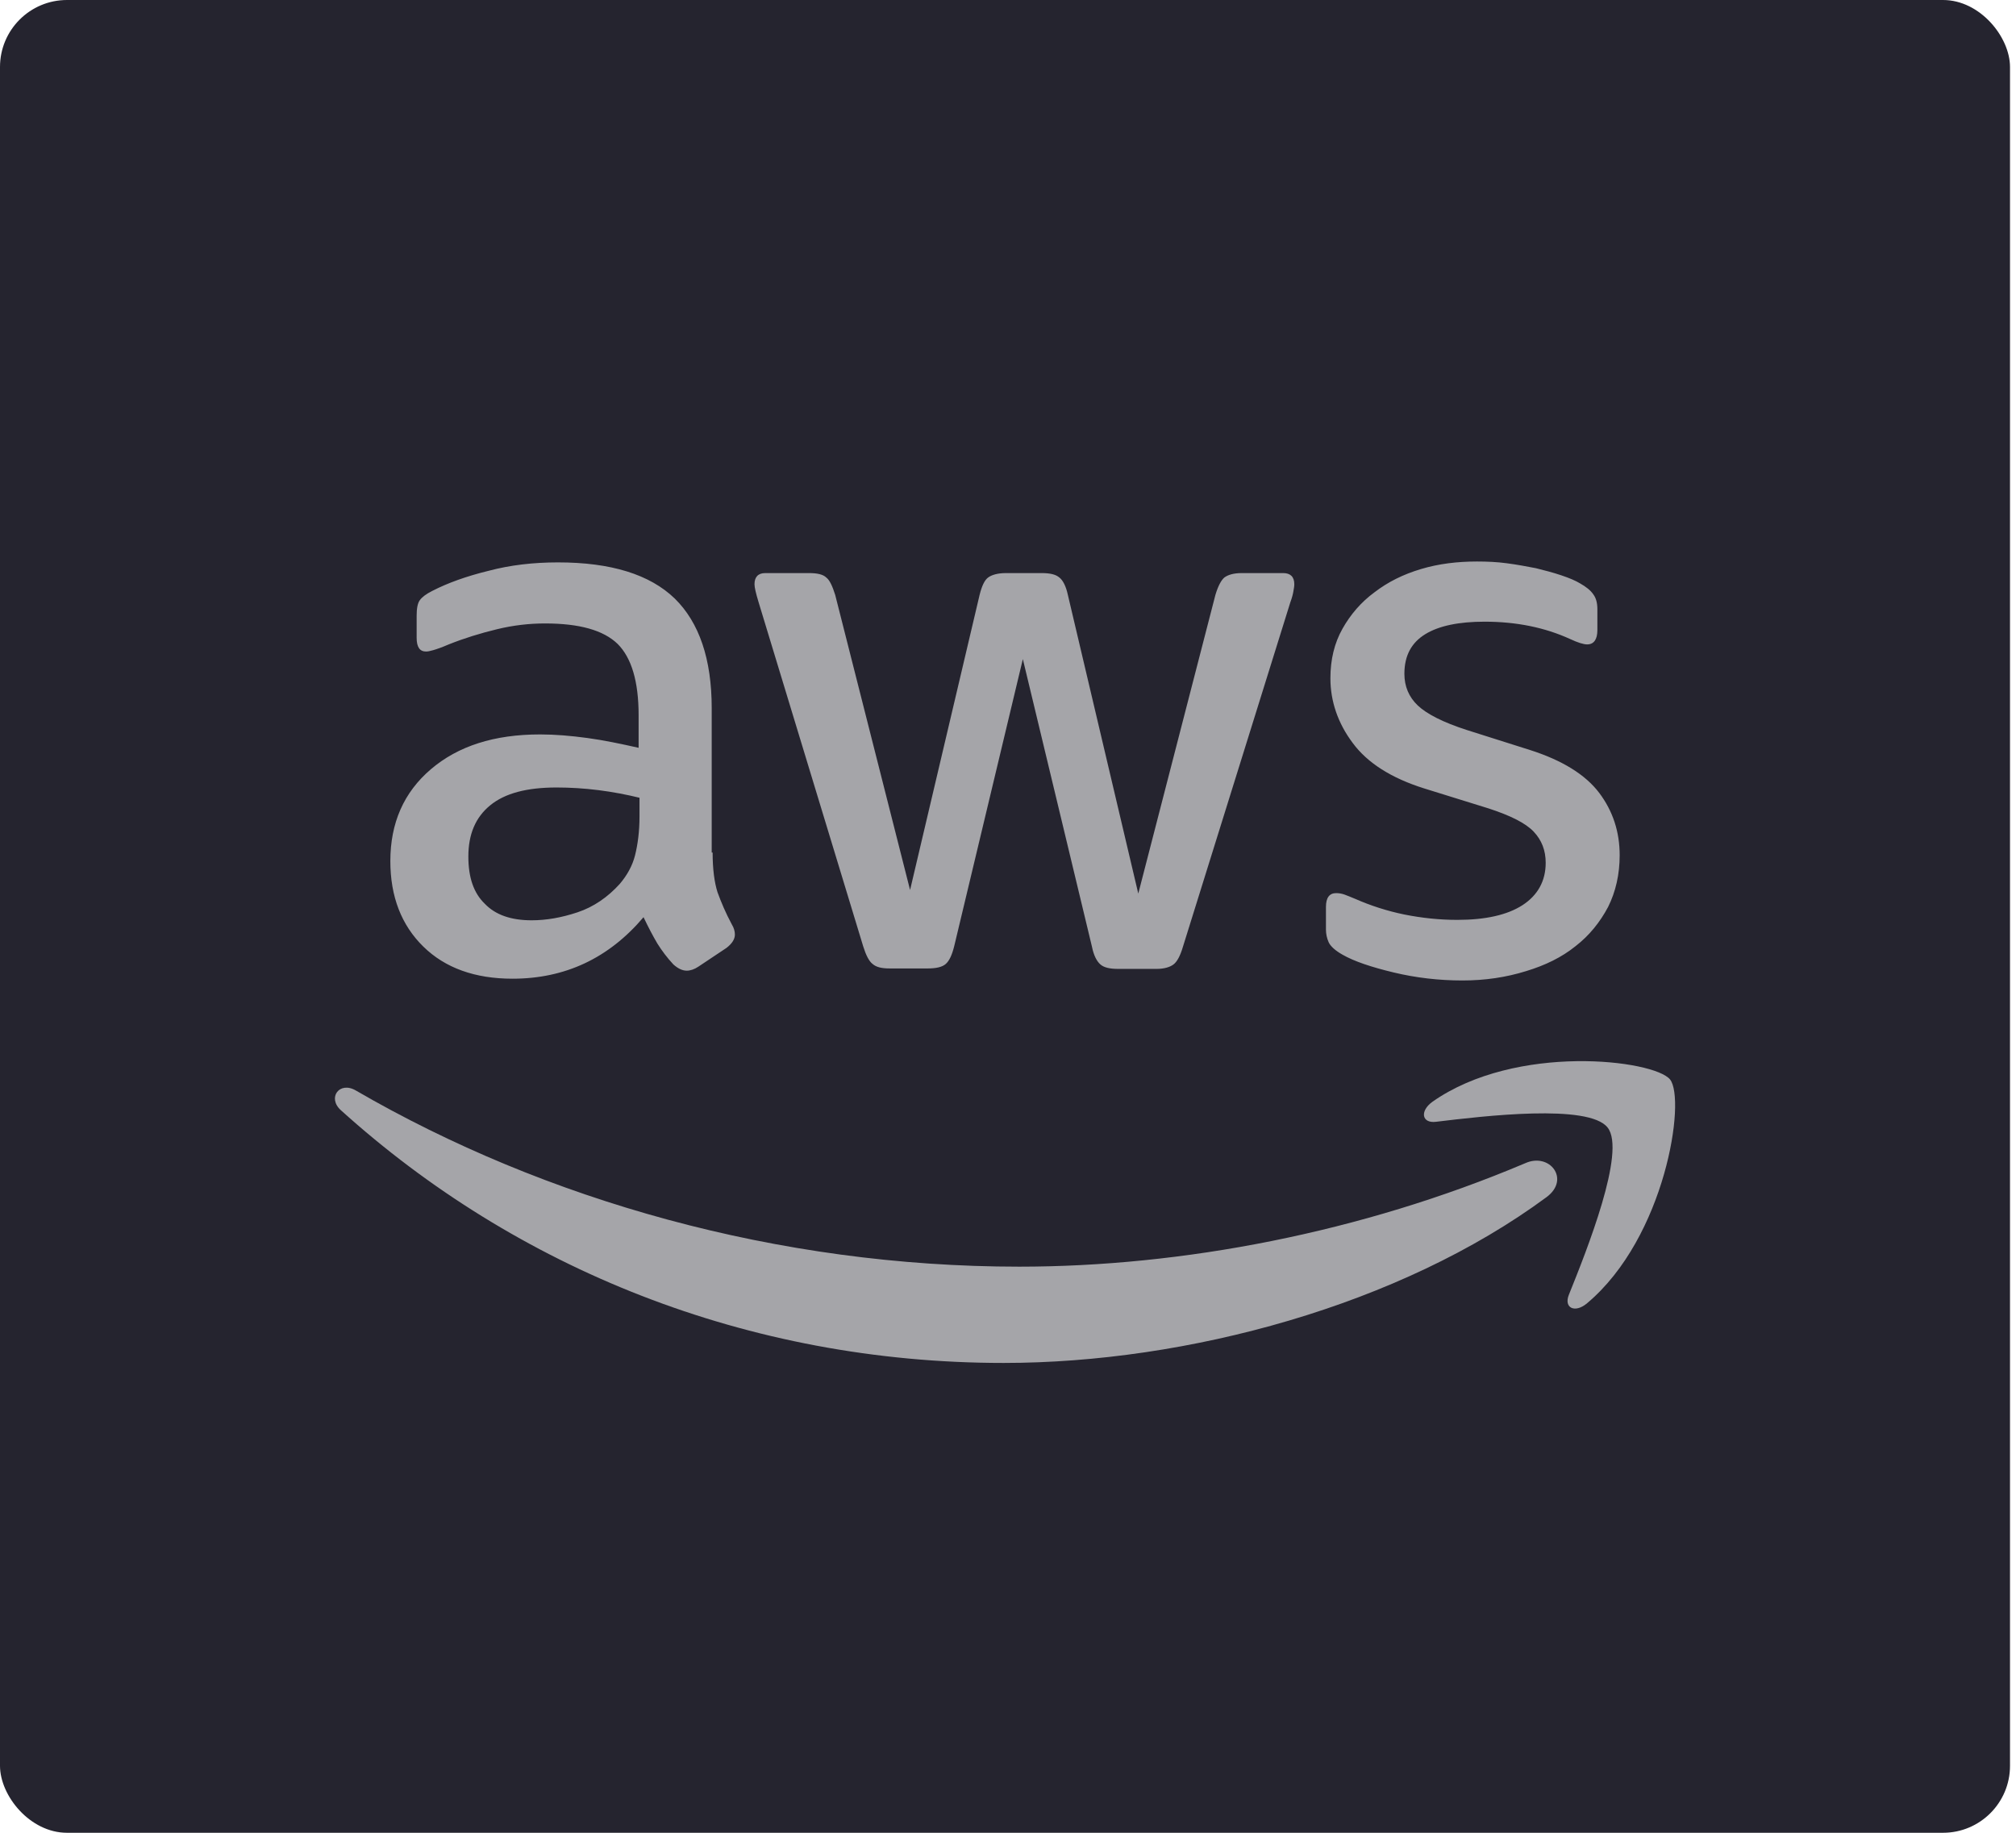
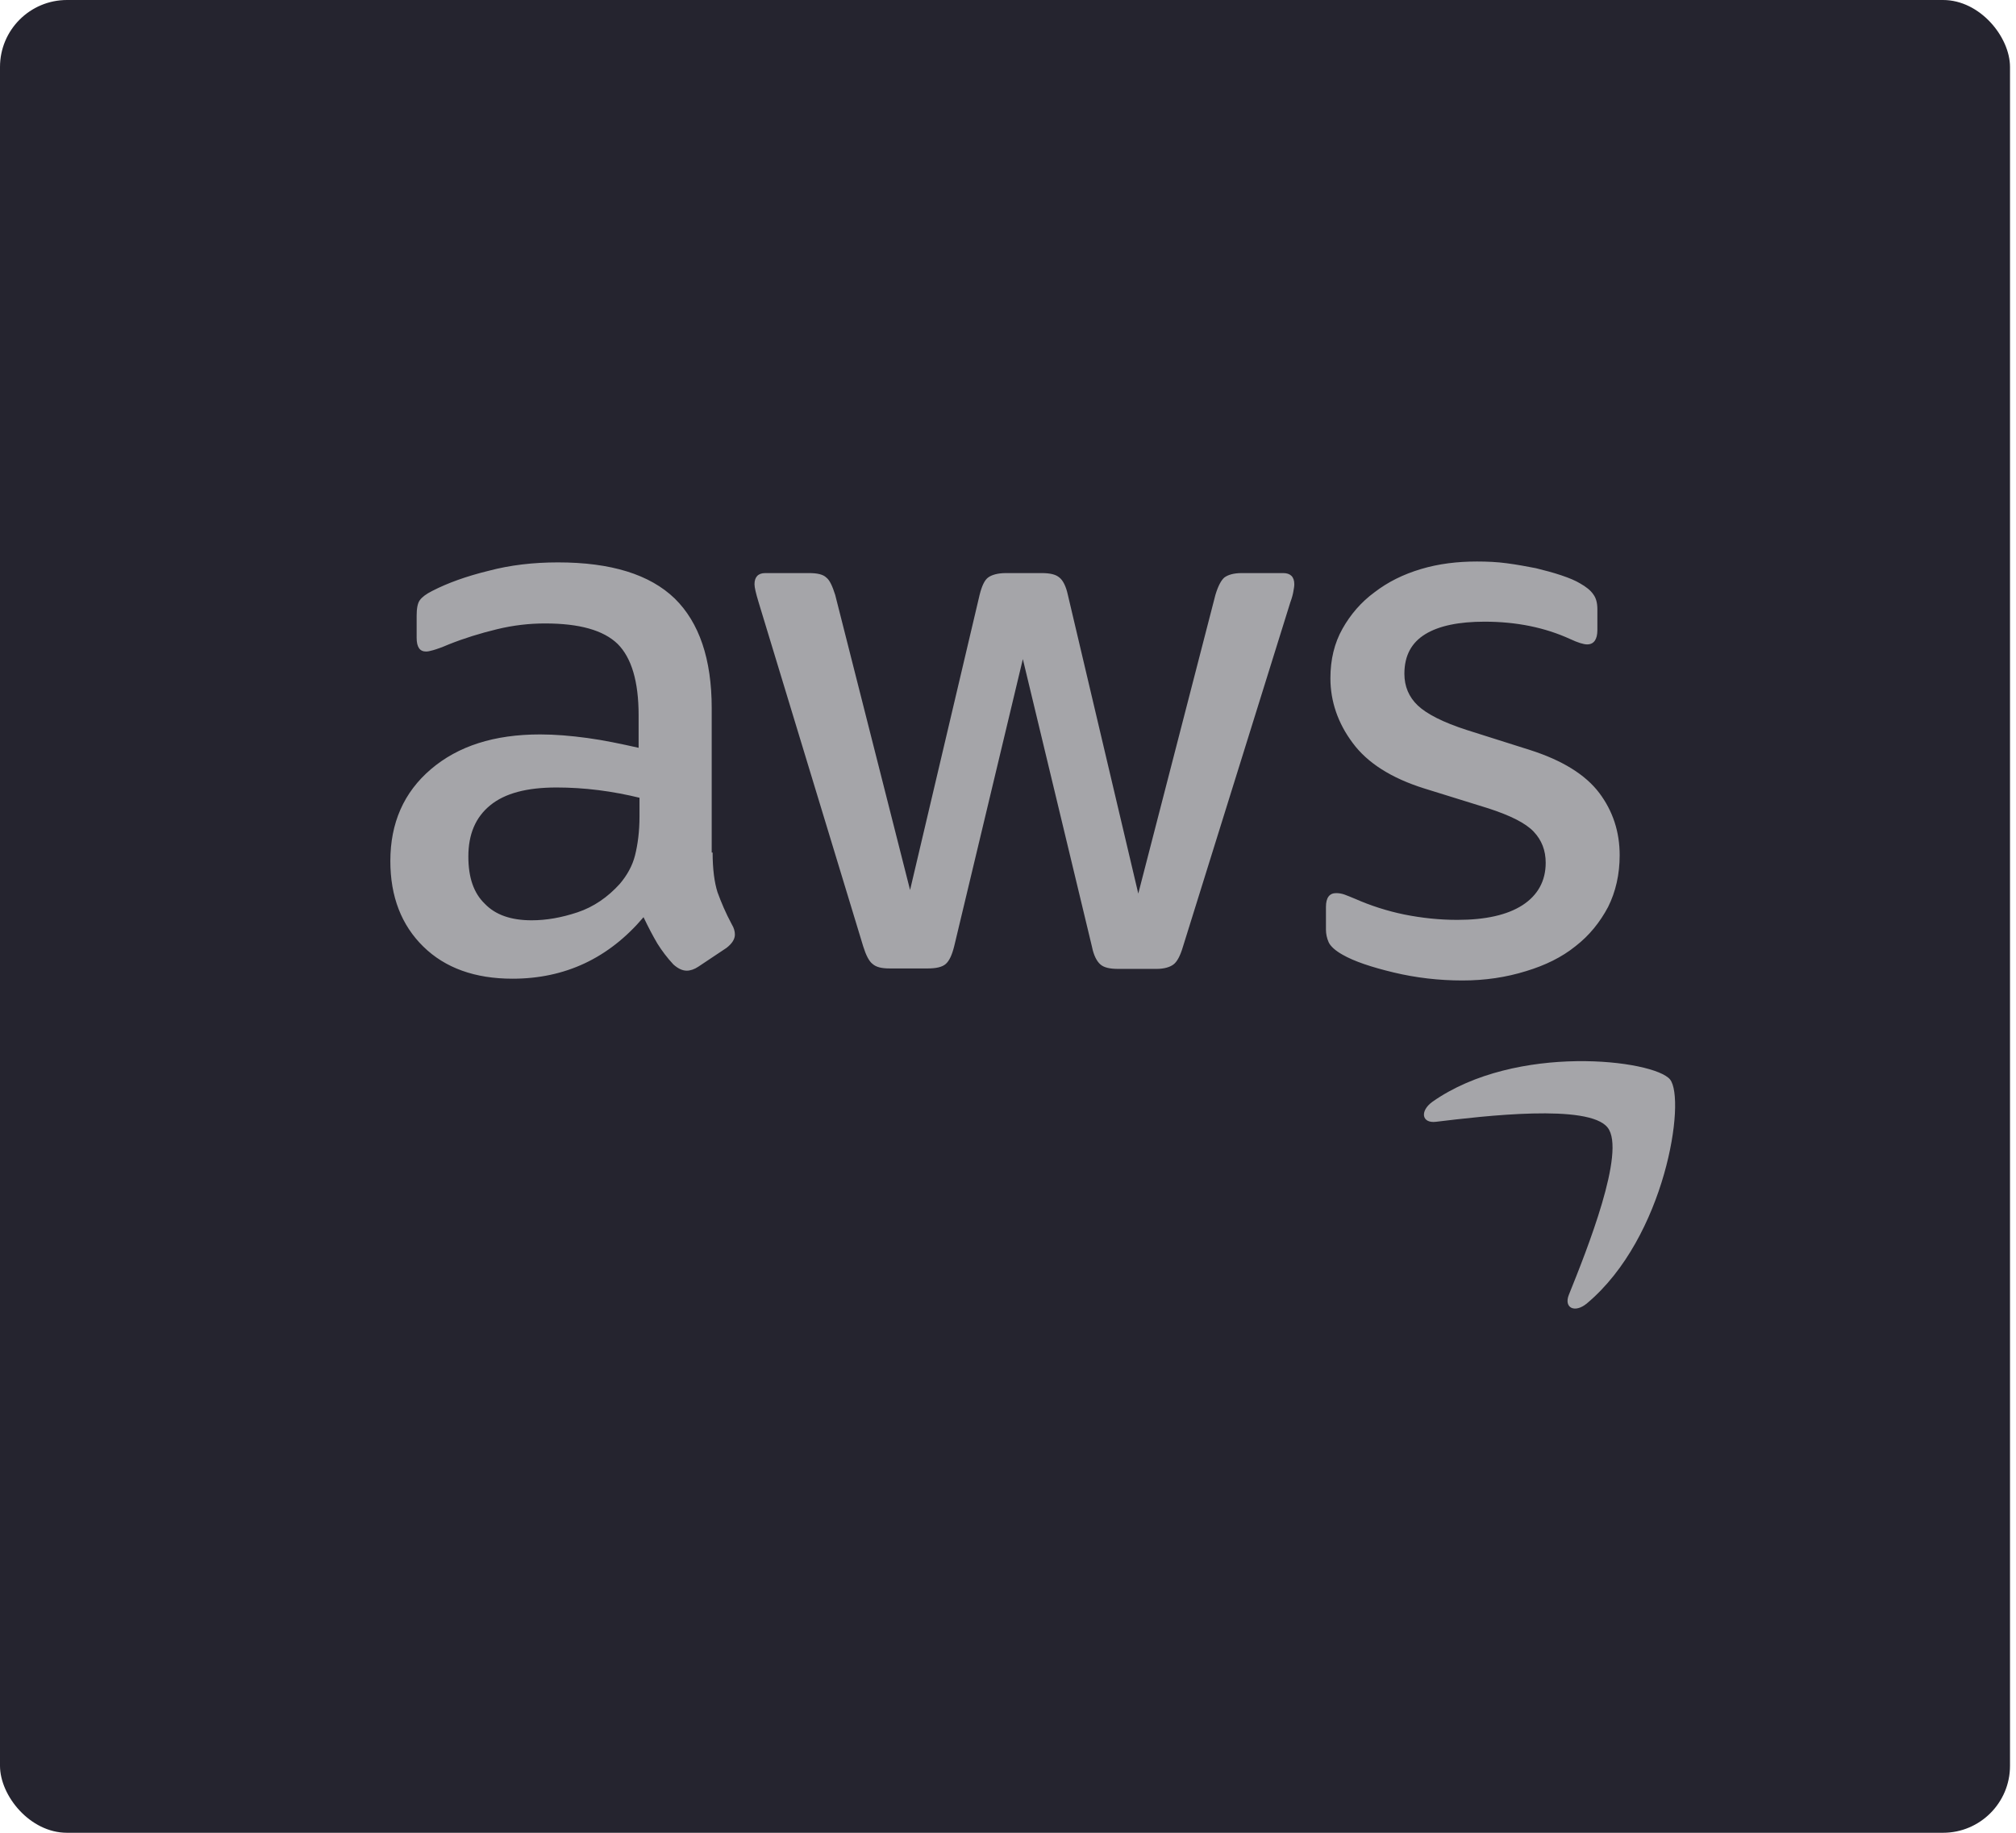
<svg xmlns="http://www.w3.org/2000/svg" width="66" height="60" viewBox="0 0 66 60" fill="none">
  <rect width="65.804" height="60" rx="2.193" fill="#25242F" />
  <path d="M23.33 27.91C23.33 28.45 23.388 28.888 23.49 29.209C23.607 29.53 23.753 29.88 23.957 30.26C24.03 30.377 24.059 30.493 24.059 30.595C24.059 30.741 23.972 30.887 23.782 31.033L22.863 31.646C22.731 31.734 22.6 31.777 22.483 31.777C22.337 31.777 22.191 31.704 22.045 31.573C21.841 31.354 21.666 31.121 21.52 30.887C21.374 30.639 21.228 30.362 21.068 30.026C19.93 31.369 18.5 32.04 16.778 32.04C15.552 32.04 14.574 31.69 13.859 30.989C13.144 30.289 12.779 29.355 12.779 28.188C12.779 26.947 13.217 25.94 14.107 25.182C14.997 24.423 16.179 24.043 17.682 24.043C18.178 24.043 18.689 24.087 19.229 24.16C19.769 24.233 20.323 24.35 20.907 24.481V23.416C20.907 22.307 20.674 21.534 20.221 21.081C19.754 20.629 18.966 20.41 17.843 20.41C17.332 20.41 16.807 20.468 16.267 20.6C15.727 20.731 15.202 20.892 14.691 21.096C14.457 21.198 14.282 21.256 14.18 21.285C14.078 21.315 14.005 21.329 13.947 21.329C13.742 21.329 13.64 21.183 13.64 20.877V20.162C13.64 19.928 13.669 19.753 13.742 19.651C13.815 19.549 13.947 19.447 14.151 19.345C14.662 19.082 15.275 18.863 15.99 18.688C16.705 18.498 17.463 18.411 18.266 18.411C20.003 18.411 21.272 18.805 22.089 19.593C22.892 20.381 23.3 21.577 23.3 23.183V27.91H23.33ZM17.405 30.128C17.887 30.128 18.383 30.041 18.908 29.866C19.433 29.691 19.9 29.37 20.294 28.932C20.528 28.655 20.703 28.348 20.791 27.998C20.878 27.648 20.936 27.225 20.936 26.728V26.116C20.513 26.013 20.061 25.926 19.594 25.867C19.127 25.809 18.675 25.78 18.222 25.78C17.245 25.78 16.529 25.97 16.048 26.364C15.566 26.758 15.333 27.312 15.333 28.042C15.333 28.728 15.508 29.238 15.873 29.588C16.223 29.953 16.734 30.128 17.405 30.128ZM29.123 31.704C28.86 31.704 28.685 31.661 28.568 31.558C28.451 31.471 28.349 31.267 28.262 30.989L24.833 19.709C24.745 19.418 24.701 19.228 24.701 19.126C24.701 18.892 24.818 18.761 25.052 18.761H26.482C26.759 18.761 26.948 18.805 27.051 18.907C27.167 18.994 27.255 19.199 27.343 19.476L29.794 29.136L32.07 19.476C32.143 19.184 32.231 18.994 32.348 18.907C32.464 18.819 32.669 18.761 32.931 18.761H34.099C34.376 18.761 34.566 18.805 34.682 18.907C34.799 18.994 34.901 19.199 34.96 19.476L37.265 29.253L39.79 19.476C39.877 19.184 39.98 18.994 40.082 18.907C40.198 18.819 40.388 18.761 40.651 18.761H42.008C42.241 18.761 42.373 18.878 42.373 19.126C42.373 19.199 42.358 19.272 42.343 19.359C42.329 19.447 42.3 19.564 42.241 19.724L38.724 31.004C38.637 31.296 38.535 31.485 38.418 31.573C38.301 31.661 38.112 31.719 37.864 31.719H36.609C36.331 31.719 36.142 31.675 36.025 31.573C35.908 31.471 35.806 31.281 35.748 30.989L33.486 21.577L31.239 30.975C31.166 31.267 31.078 31.456 30.961 31.558C30.845 31.661 30.64 31.704 30.378 31.704H29.123ZM47.874 32.098C47.115 32.098 46.356 32.011 45.627 31.836C44.897 31.661 44.328 31.471 43.949 31.252C43.715 31.121 43.555 30.975 43.496 30.843C43.438 30.712 43.409 30.566 43.409 30.435V29.691C43.409 29.384 43.525 29.238 43.744 29.238C43.832 29.238 43.919 29.253 44.007 29.282C44.094 29.311 44.226 29.37 44.372 29.428C44.868 29.647 45.408 29.822 45.977 29.939C46.561 30.055 47.13 30.114 47.713 30.114C48.633 30.114 49.348 29.953 49.844 29.632C50.34 29.311 50.603 28.844 50.603 28.246C50.603 27.837 50.471 27.502 50.209 27.225C49.946 26.947 49.45 26.699 48.735 26.466L46.619 25.809C45.554 25.474 44.766 24.977 44.284 24.321C43.803 23.679 43.555 22.964 43.555 22.205C43.555 21.592 43.686 21.052 43.949 20.585C44.211 20.118 44.562 19.709 44.999 19.389C45.437 19.053 45.933 18.805 46.517 18.63C47.1 18.455 47.713 18.382 48.355 18.382C48.676 18.382 49.012 18.396 49.333 18.44C49.669 18.484 49.975 18.542 50.282 18.601C50.574 18.673 50.851 18.746 51.113 18.834C51.376 18.922 51.58 19.009 51.726 19.097C51.931 19.213 52.077 19.33 52.164 19.461C52.252 19.578 52.295 19.739 52.295 19.943V20.629C52.295 20.935 52.179 21.096 51.96 21.096C51.843 21.096 51.653 21.037 51.405 20.921C50.574 20.541 49.64 20.352 48.603 20.352C47.772 20.352 47.115 20.483 46.663 20.76C46.21 21.037 45.977 21.461 45.977 22.059C45.977 22.468 46.123 22.818 46.415 23.095C46.706 23.372 47.246 23.649 48.02 23.898L50.092 24.554C51.143 24.89 51.901 25.357 52.354 25.955C52.806 26.553 53.025 27.239 53.025 27.998C53.025 28.625 52.894 29.195 52.646 29.691C52.383 30.187 52.033 30.625 51.58 30.975C51.128 31.34 50.588 31.602 49.961 31.792C49.304 31.996 48.618 32.098 47.874 32.098Z" fill="#A5A5A9" />
-   <path fill-rule="evenodd" clip-rule="evenodd" d="M50.632 39.19C45.831 42.736 38.855 44.619 32.858 44.619C24.453 44.619 16.879 41.511 11.159 36.345C10.707 35.936 11.115 35.382 11.655 35.703C17.843 39.292 25.474 41.467 33.369 41.467C38.695 41.467 44.547 40.358 49.931 38.081C50.734 37.717 51.419 38.607 50.632 39.19Z" fill="#A5A5A9" />
  <path fill-rule="evenodd" clip-rule="evenodd" d="M52.631 36.914C52.018 36.126 48.575 36.535 47.013 36.724C46.546 36.783 46.473 36.374 46.896 36.068C49.64 34.141 54.149 34.696 54.674 35.338C55.2 35.995 54.528 40.504 51.96 42.663C51.566 42.999 51.187 42.824 51.362 42.386C51.945 40.941 53.244 37.687 52.631 36.914Z" fill="#A5A5A9" />
</svg>